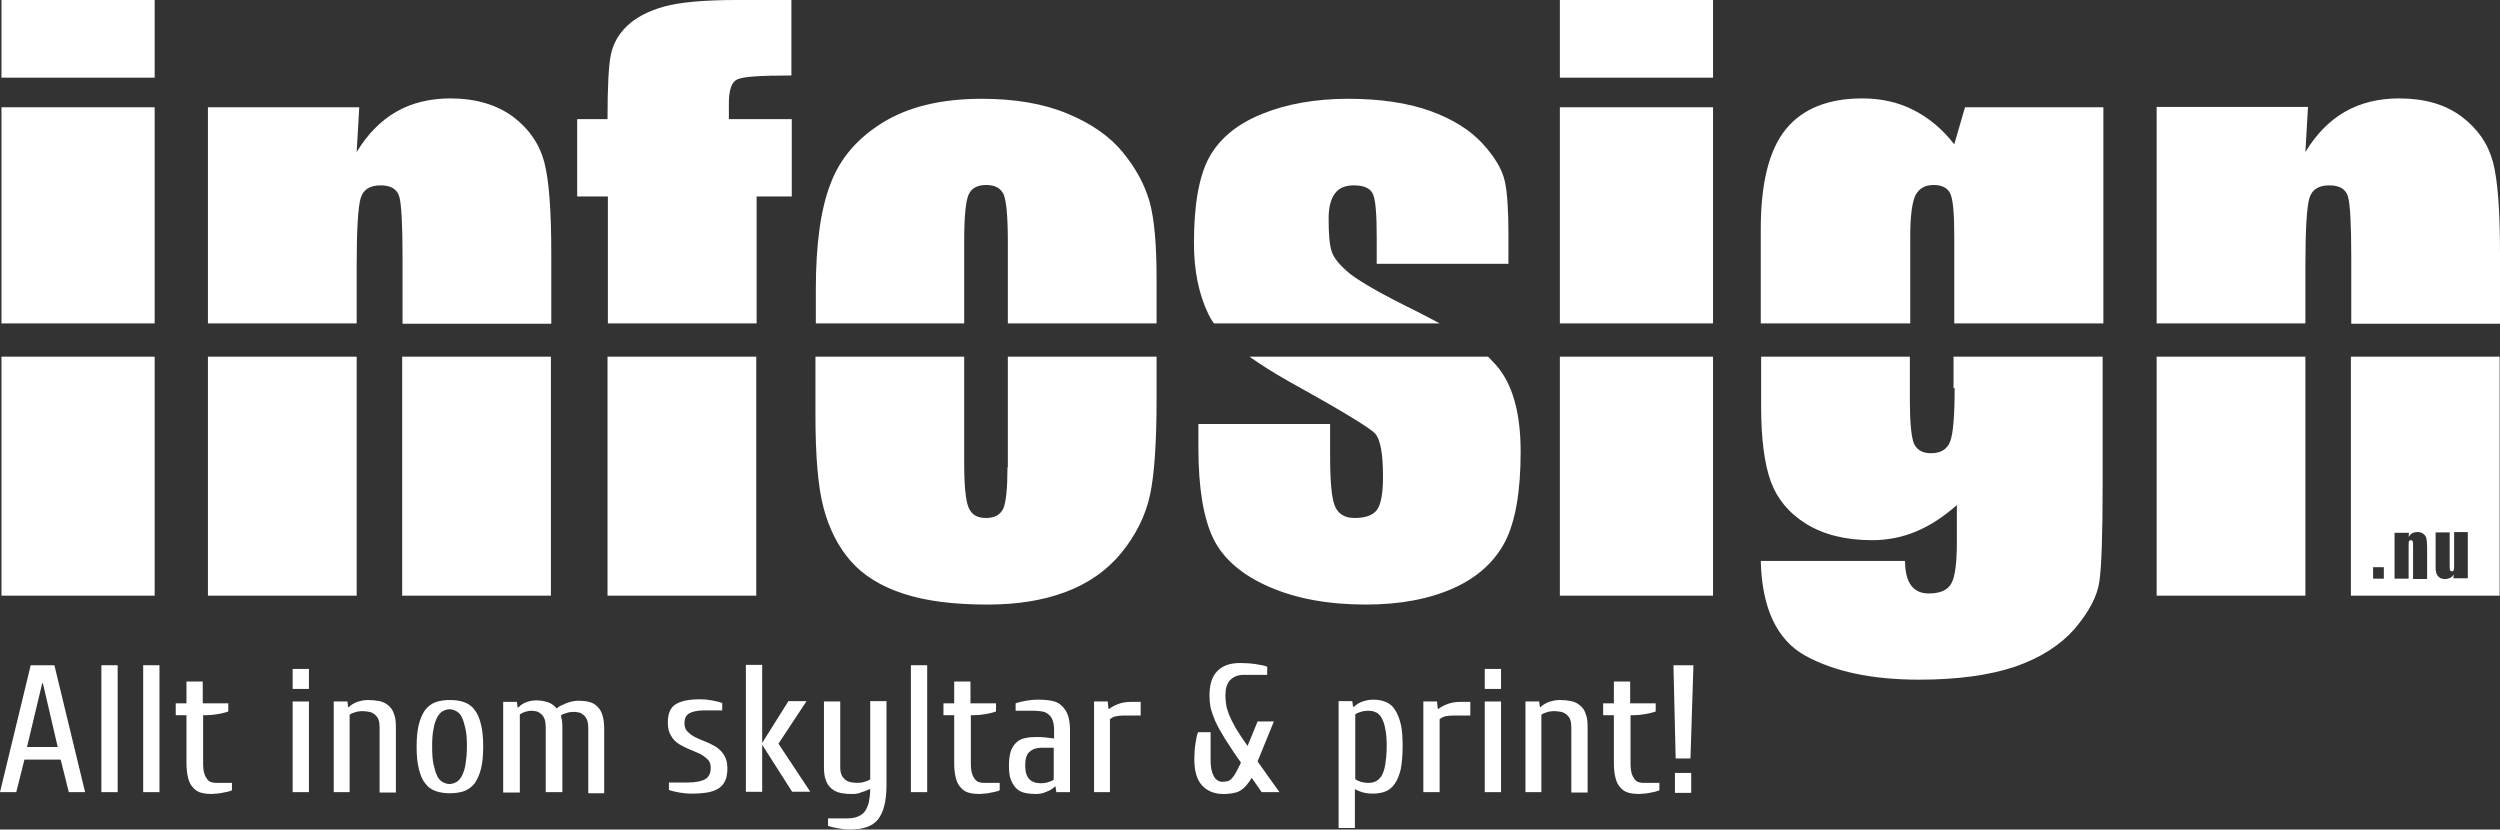
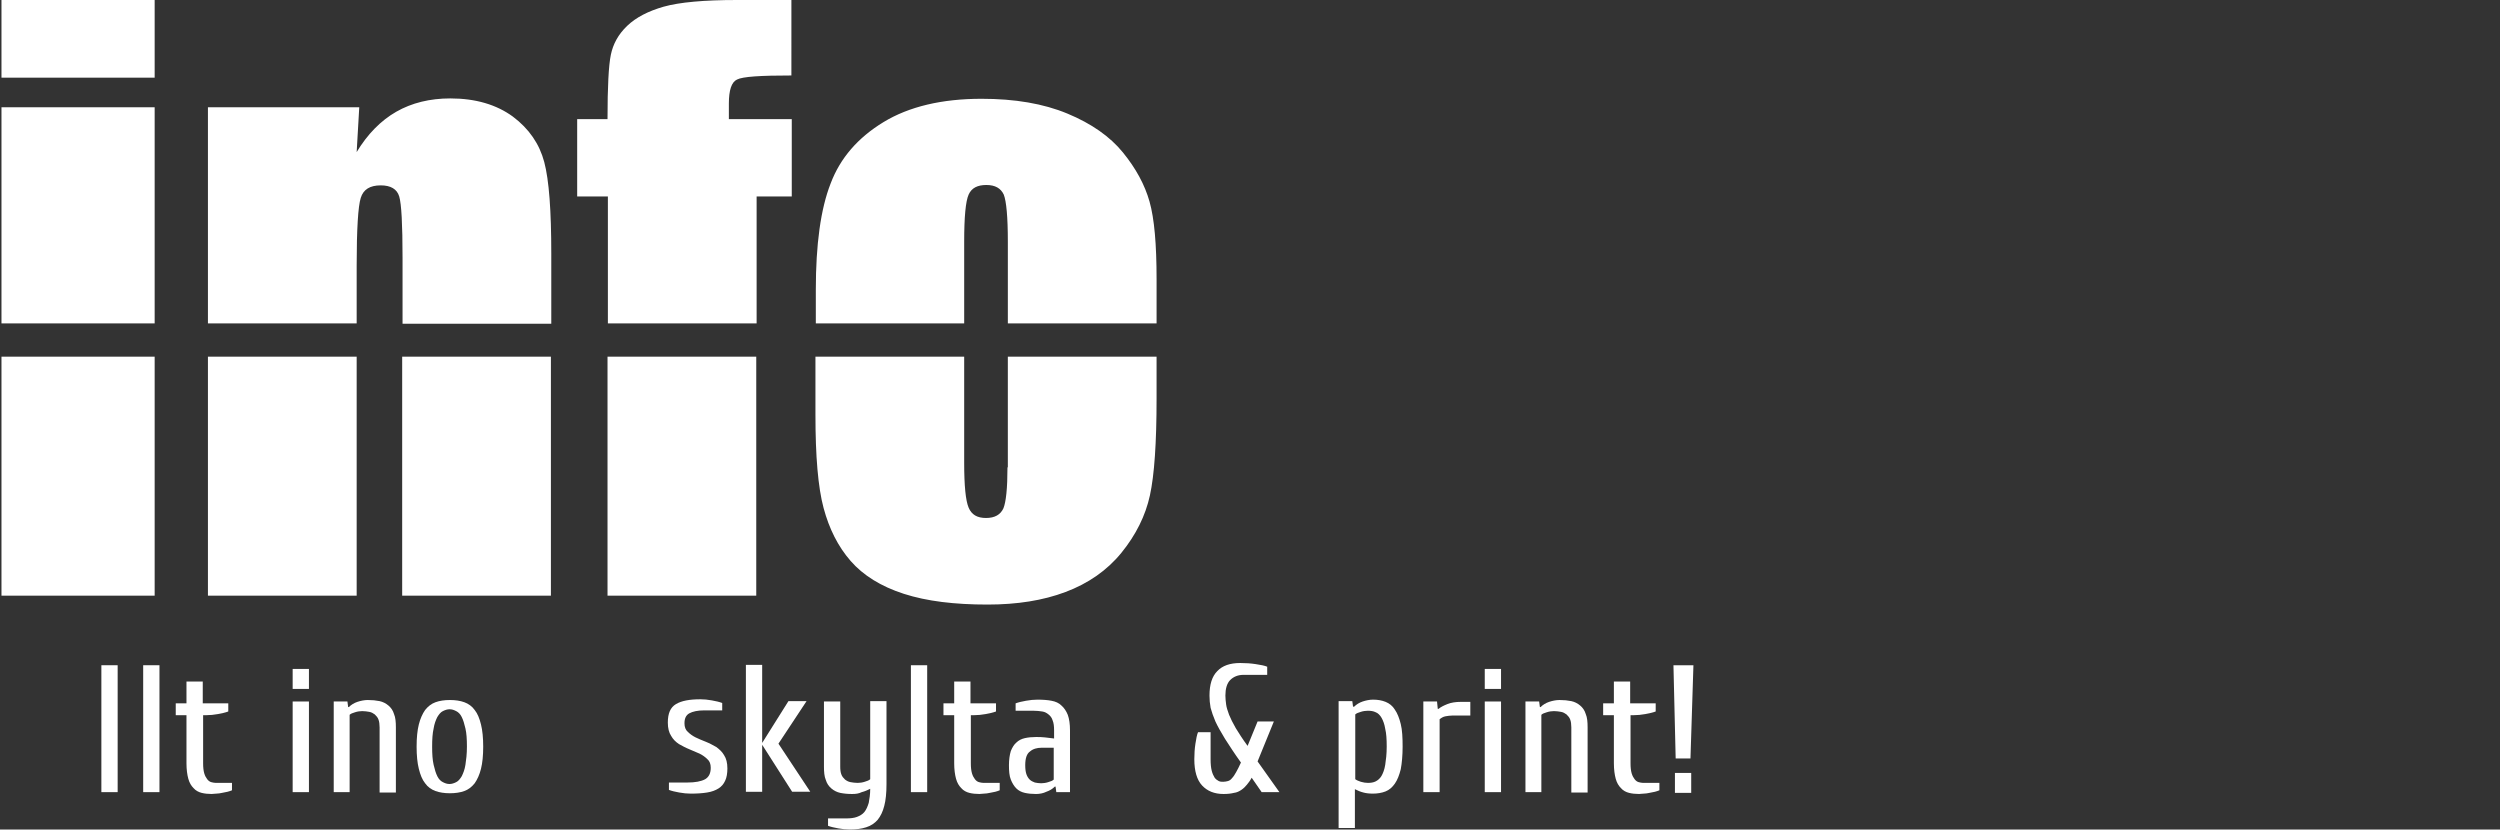
<svg xmlns="http://www.w3.org/2000/svg" id="uuid-b1f2f6c3-2547-4e95-a602-643fc9291a2a" viewBox="0 0 675.7 224.2">
  <rect x="0" y="0" width="675.7" height="224.2" fill="#333333" stroke="none" />
-   <path d="M337.7,96.4c3,2.1,6.4,4.3,10.5,6.6,14.1,7.8,21.8,12.5,23.4,14.1,1.5,1.6,2.2,5.5,2.2,11.8,0,4.6-.6,7.6-1.7,9s-3.1,2.1-6,2.1c-2.7,0-4.4-1.1-5.3-3.2-.9-2.1-1.3-6.7-1.3-13.8v-8.4h-35.6v6.4c0,11,1.4,19.2,4.1,24.7,2.7,5.4,7.7,9.7,15,12.9s16,4.8,26.2,4.8c9.2,0,17.1-1.5,23.6-4.4s11.2-7.2,14-12.6c2.8-5.5,4.2-13.6,4.2-24.3,0-9.6-1.8-16.9-5.5-22-.9-1.2-2-2.4-3.3-3.7,0,0-64.5,0-64.5,0ZM407.7,63.5c0-6.6-.3-11.5-1-14.6s-2.7-6.5-6-10.1-8-6.6-14.1-8.8-13.6-3.3-22.3-3.3-16.6,1.4-23.2,4.1c-6.7,2.7-11.4,6.6-14.2,11.6-2.8,5-4.2,12.8-4.2,23.3,0,7.4,1.3,13.8,3.9,19.2.4.8.9,1.7,1.5,2.5h61c-2.1-1.1-4.3-2.3-6.7-3.5-8.8-4.3-14.5-7.6-17.4-9.8-2.8-2.3-4.5-4.3-5.1-6.2s-.8-4.9-.8-8.9c0-3,.6-5.2,1.7-6.7s2.8-2.2,5.1-2.2c2.8,0,4.5.8,5.2,2.4.7,1.6,1,5.5,1,11.6v7.2h35.6v-7.8ZM421.6,21h41.4V0h-41.4v21ZM421.6,161h41.4v-64.6h-41.4v64.6ZM421.6,87.4h41.4V29h-41.4v58.4ZM516.3,87.4v-23.4c0-5.6.5-9.3,1.4-11.2,1-1.9,2.6-2.8,4.9-2.8s3.9.8,4.6,2.5c.7,1.7,1,5.5,1,11.5v23.4h40.3V29h-37.4l-2.9,10c-3.2-4.1-6.9-7.2-11.1-9.3-4.1-2.1-8.7-3.1-13.8-3.1-9.2,0-16.1,2.8-20.6,8.3-4.5,5.5-6.8,14.5-6.8,27v25.5h40.4ZM528.3,104.9c0,7.5-.4,12.3-1.2,14.4s-2.5,3.2-5.2,3.2c-2.3,0-3.8-.9-4.6-2.6-.7-1.8-1.1-5.6-1.1-11.5v-12h-40.2v13.5c0,8.8.9,15.5,2.6,20.2,1.7,4.7,4.9,8.6,9.6,11.5s10.6,4.4,17.8,4.4c4.2,0,8.2-.8,12-2.4,3.8-1.6,7.4-4,10.9-7.1v10c0,5.7-.5,9.5-1.5,11.2-1,1.8-3,2.7-6.1,2.7-4.2,0-6.4-2.9-6.4-8.8h-39c.3,12.7,4.3,21.3,12,25.6,7.8,4.3,18,6.5,30.8,6.5,10.4,0,19-1.2,25.9-3.5,6.9-2.4,12.2-5.8,16.1-10.2,3.8-4.5,6.1-8.7,6.7-12.7.6-4,.9-12.9.9-26.6v-34.3h-40.3v8.5h.3ZM635.4,161h40.2v-64.6h-40.2v64.6ZM582.9,161h40.2v-64.6h-40.2v64.6ZM641.4,156.4h2.9v-3.1h-2.9v3.1ZM647.2,143.9v12.5h3.8v-8.4c0-.9,0-1.5.1-1.7s.2-.3.5-.3.4.1.5.3.1.7.1,1.6v8.6h3.8v-8.7c0-1.1-.1-1.9-.2-2.3-.1-.5-.4-.9-.8-1.2-.4-.3-.9-.5-1.6-.5-.5,0-1,.1-1.4.3s-.7.6-1,1l.1-1.1h-3.9v-.1ZM663.3,143.9v8.4c0,1,0,1.6-.1,1.8s-.2.3-.5.3-.4-.1-.5-.3-.1-.8-.1-1.7v-8.5h-3.8v8.4c0,1.1,0,1.8.1,2.1,0,.4.2.7.3,1,.2.3.5.6.8.8.4.2.8.3,1.4.3.5,0,.9-.1,1.3-.3.4-.2.7-.5,1-.9l-.1,1h3.9v-12.5h-3.7v.1ZM582.9,29v58.4h40.2v-15.6c0-9.9.4-16.1,1.1-18.3.7-2.3,2.5-3.4,5.4-3.4,2.7,0,4.4,1,5,3s.9,7.5.9,16.6v17.8h40.2v-19c0-11.5-.6-19.8-1.9-24.7-1.3-4.9-4.1-9-8.5-12.3s-10-4.9-16.9-4.9c-5.5,0-10.4,1.2-14.6,3.6-4.2,2.4-7.8,6.1-10.7,10.9l.7-12.2h-40.9v.1Z" fill="#fff" fill-rule="evenodd" />
  <path d="M.4,21h41.4V0H.4v21ZM.4,161h41.4v-64.6H.4v64.6ZM.4,87.4h41.4V29H.4v58.4ZM108.7,161h40.2v-64.6h-40.2v64.6ZM56.2,161h40.2v-64.6h-40.2v64.6ZM56.2,29v58.4h40.2v-15.6c0-9.9.4-16.1,1.1-18.3.7-2.3,2.5-3.4,5.4-3.4,2.7,0,4.4,1,5,3s.9,7.5.9,16.6v17.8h40.2v-19c0-11.5-.6-19.8-1.9-24.7-1.3-4.9-4.1-9-8.5-12.3-4.4-3.2-10-4.9-16.9-4.9-5.5,0-10.4,1.2-14.6,3.6-4.2,2.4-7.8,6.1-10.7,10.9l.7-12.1h-40.9ZM164.2,161h40.2v-64.6h-40.2v64.6ZM199.2,0c-8.9,0-15.5.6-19.8,1.8-4.2,1.2-7.5,2.9-9.9,5.2s-3.8,4.9-4.4,7.8c-.6,2.9-.9,8.7-.9,17.4h-8.2v20.9h8.3v34.3h40.2v-34.3h9.5v-20.9h-17v-4.2c0-3.6.7-5.8,2.2-6.5,1.5-.8,6.4-1.1,14.7-1.1V0h-14.7ZM260.6,87.4v-22c0-6.8.4-11,1.2-12.8.8-1.8,2.4-2.6,4.8-2.6s3.9.9,4.7,2.6c.7,1.8,1.1,6,1.1,12.8v22h40.2v-12c0-9.3-.6-16.3-1.9-20.9s-3.7-9-7.2-13.3-8.5-7.8-15-10.5-14.2-4-23.2-4c-10.7,0-19.6,2.1-26.5,6.3-6.9,4.2-11.7,9.7-14.3,16.6-2.7,6.9-4,16.5-4,28.7v9.1h40.1ZM272.3,126.3c0,5.7-.4,9.4-1.1,11.1-.8,1.7-2.3,2.6-4.7,2.6s-3.9-.9-4.7-2.8c-.8-1.9-1.2-5.9-1.2-12.2v-28.6h-40.2v15.7c0,11.2.7,19.6,2.2,25.2s3.9,10.4,7.3,14.3c3.4,3.9,8.2,6.9,14.4,8.9s13.7,2.9,22.6,2.9c8,0,15-1.1,21.1-3.4,6.1-2.3,11.2-5.8,15.1-10.6s6.5-10,7.7-15.5,1.8-14.2,1.8-26.1v-11.4h-40.2v29.9h-.1Z" fill="#fff" fill-rule="evenodd" />
-   <path d="M6.6,205.3l-2.2,8.8H0l8.3-34.3h6.4l8.3,34.3h-4.4l-2.2-8.8H6.6ZM11.6,184.7h-.2l-4.1,17.2h8.3l-4-17.2Z" fill="#fff" />
  <path d="M27.4,179.8h4.4v34.3h-4.4v-34.3Z" fill="#fff" />
  <path d="M38.7,179.8h4.4v34.3h-4.4v-34.3Z" fill="#fff" />
  <path d="M54.9,193.3v13c0,1.1.1,2,.3,2.7s.5,1.2.8,1.6c.3.4.7.7,1.1.8.4.1.8.2,1.2.2h4.4v2c-.3.1-.7.3-1.2.4-.5.1-1,.2-1.5.3s-1,.2-1.5.2-.9.1-1.3.1c-1,0-1.9-.1-2.7-.3s-1.6-.6-2.2-1.3c-.6-.6-1.1-1.4-1.4-2.5-.3-1.1-.5-2.5-.5-4.2v-13h-2.9v-3.2h2.9v-5.9h4.4v5.9h6.9v2.2c-.8.3-1.7.5-2.8.7s-2.1.3-3.1.3h-.9Z" fill="#fff" />
  <path d="M83.5,180.8v5.4h-4.4v-5.4h4.4ZM83.5,214.1h-4.4v-24.5h4.4v24.5Z" fill="#fff" />
  <path d="M94.6,214.1h-4.4v-24.5h3.7l.2,1.5h.2c.6-.6,1.4-1.1,2.3-1.4.9-.3,1.9-.5,2.8-.5,1.2,0,2.2.1,3.2.3.9.2,1.7.6,2.4,1.2.7.6,1.2,1.3,1.5,2.3.4.9.5,2.2.5,3.6v17.6h-4.4v-17.6c0-.8-.1-1.6-.3-2.1-.2-.6-.6-1-1-1.4-.4-.3-.9-.6-1.5-.7-.6-.1-1.2-.2-1.9-.2-.6,0-1.3.1-1.9.3-.7.2-1.2.4-1.5.7v20.9h.1Z" fill="#fff" />
  <path d="M130.6,201.8c0,2.4-.2,4.4-.6,6-.4,1.6-1,2.9-1.7,3.9-.8,1-1.7,1.7-2.8,2.1-1.1.4-2.4.6-3.9.6s-2.8-.2-3.9-.6c-1.1-.4-2.1-1.1-2.8-2.1-.8-1-1.3-2.3-1.7-3.9-.4-1.6-.6-3.6-.6-6s.2-4.4.6-6,1-2.9,1.7-3.9c.8-1,1.7-1.7,2.8-2.1,1.1-.4,2.4-.6,3.9-.6s2.8.2,3.9.6c1.1.4,2.1,1.1,2.8,2.1.8,1,1.3,2.3,1.7,3.9s.6,3.6.6,6ZM126.2,201.8c0-2-.1-3.6-.4-4.9-.3-1.3-.6-2.3-1-3.1s-.9-1.3-1.5-1.6-1.1-.5-1.8-.5c-.6,0-1.2.2-1.8.5-.6.3-1,.8-1.5,1.6-.4.8-.8,1.8-1,3.1-.3,1.3-.4,2.9-.4,4.9s.1,3.6.4,4.9c.3,1.3.6,2.3,1,3.1s.9,1.3,1.5,1.6,1.1.5,1.8.5c.6,0,1.2-.2,1.8-.5.6-.3,1-.8,1.5-1.6.4-.8.8-1.8,1-3.1.2-1.3.4-2.9.4-4.9Z" fill="#fff" />
-   <path d="M151.9,214.1h-4.4v-17.6c0-.8-.1-1.6-.3-2.1-.2-.6-.5-1-.9-1.4-.4-.3-.8-.6-1.2-.7-.5-.1-1-.2-1.4-.2-.6,0-1.2.1-1.8.3s-1,.4-1.4.7v21.1h-4.5v-24.5h3.7l.2,1.5h.2c.6-.6,1.3-1.1,2.1-1.4.8-.3,1.7-.5,2.8-.5s2.1.2,3.1.5c.9.3,1.7.9,2.4,1.7.4-.4.8-.7,1.4-.9.5-.3,1.1-.5,1.6-.7s1.1-.3,1.6-.4c.5-.1,1-.1,1.4-.1,1,0,1.9.1,2.7.3s1.6.6,2.2,1.2,1.1,1.3,1.4,2.3c.3.9.5,2.2.5,3.6v17.6h-4.3v-17.6c0-.8-.1-1.6-.3-2.1-.2-.6-.5-1-.9-1.4-.4-.3-.8-.6-1.2-.7-.5-.1-1-.2-1.4-.2-.8,0-1.5.1-2.1.3-.7.2-1.2.4-1.5.7.1.4.2.8.3,1.4.1.6.1,1.3.1,2v17.3h-.1Z" fill="#fff" />
  <path d="M185,195.5c0,1,.3,1.8.9,2.3.6.6,1.3,1.1,2.1,1.5s1.8.8,2.8,1.2,1.9.9,2.8,1.4c.8.6,1.6,1.3,2.1,2.2.6.9.9,2.1.9,3.6,0,1.3-.2,2.5-.6,3.3-.4.9-1,1.6-1.8,2.1s-1.8.9-3.1,1.1c-1.2.2-2.7.3-4.4.3-1,0-2-.1-3.1-.3s-2-.4-2.8-.7v-2h4.9c2.2,0,3.8-.3,4.9-.9,1-.6,1.5-1.6,1.5-3.1,0-1-.3-1.8-.9-2.3-.6-.6-1.3-1.1-2.1-1.5-.9-.4-1.8-.8-2.8-1.2s-1.9-.9-2.8-1.4c-.9-.6-1.6-1.3-2.1-2.2-.6-.9-.9-2.1-.9-3.6,0-2.5.7-4.1,2.2-5s3.7-1.3,6.6-1.3c1,0,2,.1,3.1.3s2,.4,2.8.7v2h-4.9c-1.7,0-3.1.3-4,.8-.9.5-1.3,1.4-1.3,2.7Z" fill="#fff" />
  <path d="M206,201.3v12.7h-4.4v-34.3h4.4v21.1l7.1-11.3h4.9l-7.6,11.5,8.6,13h-4.9l-8.1-12.7Z" fill="#fff" />
  <path d="M230.3,214.6c-1.2,0-2.2-.1-3.2-.3-.9-.2-1.7-.6-2.4-1.2-.7-.6-1.2-1.3-1.5-2.3-.4-.9-.5-2.2-.5-3.6v-17.6h4.4v17.6c0,.9.1,1.6.3,2.1.2.6.6,1,1,1.4.4.3.9.6,1.5.7.6.1,1.2.2,1.9.2.6,0,1.3-.1,1.9-.3.7-.2,1.2-.4,1.5-.7v-21.1h4.4v22.5c0,2.3-.2,4.3-.6,5.8-.4,1.6-1,2.8-1.8,3.8-.8.9-1.8,1.6-3.1,2-1.2.4-2.7.6-4.4.6-1,0-2-.1-3.1-.3s-2-.4-2.8-.7v-2h4.9c1.1,0,2.1-.1,2.9-.4.8-.3,1.5-.7,2-1.3s.9-1.5,1.2-2.5c.2-1,.4-2.3.4-3.8-.8.4-1.5.7-2.3.9-.8.4-1.6.5-2.6.5Z" fill="#fff" />
  <path d="M246.2,179.8h4.4v34.3h-4.4v-34.3Z" fill="#fff" />
  <path d="M262.4,193.3v13c0,1.1.1,2,.3,2.7.2.7.5,1.2.8,1.6.3.4.7.7,1.1.8s.8.2,1.2.2h4.4v2c-.3.1-.7.3-1.2.4-.5.1-1,.2-1.5.3s-1,.2-1.5.2-.9.1-1.3.1c-1,0-1.9-.1-2.7-.3-.8-.2-1.6-.6-2.2-1.3-.6-.6-1.1-1.4-1.4-2.5s-.5-2.5-.5-4.2v-13h-2.9v-3.2h2.9v-5.9h4.4v5.9h6.9v2.2c-.8.3-1.7.5-2.8.7-1.1.2-2.1.3-3.1.3h-.9Z" fill="#fff" />
  <path d="M280,214.6c-1.1,0-2.1-.1-3-.3s-1.7-.6-2.3-1.2c-.6-.6-1.1-1.4-1.5-2.4s-.5-2.3-.5-3.9c0-1.5.2-2.8.5-3.8.4-1,.9-1.8,1.5-2.3.6-.6,1.4-1,2.3-1.2s1.9-.3,3-.3c.8,0,1.6,0,2.4.1.9.1,1.7.2,2.5.3v-2.2c0-1.1-.1-2-.4-2.7-.2-.7-.6-1.2-1.1-1.6-.5-.4-1-.7-1.7-.8s-1.4-.2-2.3-.2h-4.9v-2c.8-.3,1.7-.5,2.8-.7,1.1-.2,2.1-.3,3.1-.3,1.5,0,2.8.1,3.8.3,1.1.2,2,.6,2.7,1.3.7.6,1.3,1.5,1.7,2.5.4,1.1.6,2.5.6,4.2v16.7h-3.7l-.2-1.5h-.2c-.6.6-1.4,1.1-2.3,1.4-.8.4-1.8.6-2.8.6ZM284.9,202.1h-3.4c-1.2,0-2.3.3-3.1,1-.9.6-1.3,1.9-1.3,3.7,0,1,.1,1.8.3,2.4.2.6.5,1.1.9,1.5s.9.6,1.4.8c.5.1,1.1.2,1.7.2s1.3-.1,1.9-.3c.7-.2,1.2-.4,1.5-.7v-8.6h.1Z" fill="#fff" />
-   <path d="M300.1,214.1h-4.4v-24.5h3.7l.2,2h.2c.6-.5,1.4-.9,2.4-1.3,1-.4,2.2-.6,3.7-.6h2.4v3.7h-4.9c-.6,0-1.2.1-1.8.2-.6.1-1.1.4-1.6.8v19.7h.1Z" fill="#fff" />
  <path d="M341,214.1l-2.7-3.9c-.4.8-.9,1.4-1.3,1.9s-.9,1-1.5,1.4-1.2.7-2,.8c-.8.2-1.7.3-2.8.3-2.5,0-4.4-.8-5.8-2.3s-2.1-3.9-2.1-7.1c0-1.5.1-2.9.3-4.2.2-1.3.4-2.4.7-3.1h3.4v7.3c0,1.3.1,2.3.3,3.1.2.8.5,1.4.8,1.9.3.4.7.7,1.1.9s.8.2,1.2.2c.5,0,.9-.1,1.3-.2.4-.1.8-.4,1.1-.8.4-.4.7-.9,1.1-1.6.4-.7.8-1.5,1.3-2.6-1.8-2.5-3.2-4.7-4.3-6.4-1.1-1.8-2-3.4-2.6-4.7-.6-1.4-1-2.6-1.3-3.7-.2-1.1-.3-2.2-.3-3.3,0-3,.7-5.2,2.1-6.6,1.4-1.5,3.5-2.2,6.2-2.2,1.5,0,2.9.1,4.2.3,1.3.2,2.4.4,3.1.7v2.2h-6.4c-1.5,0-2.7.5-3.6,1.4s-1.3,2.4-1.3,4.2c0,.8.1,1.6.2,2.4.1.8.4,1.7.8,2.8.4,1,1,2.2,1.8,3.6.8,1.3,1.8,2.9,3.2,4.8l2.7-6.6h4.4l-4.4,10.8,5.9,8.3h-4.8Z" fill="#fff" />
  <path d="M366,191c.6-.6,1.4-1.1,2.3-1.4.9-.3,1.9-.5,2.8-.5,1.3,0,2.4.2,3.4.6,1,.4,1.9,1.1,2.5,2.1.7,1,1.2,2.3,1.6,3.9.4,1.6.5,3.7.5,6.1s-.2,4.5-.5,6.1c-.4,1.6-.9,2.9-1.6,3.9s-1.5,1.7-2.5,2.1c-1,.4-2.2.6-3.4.6-1,0-1.9-.1-2.6-.3-.8-.2-1.5-.5-2.3-.9v10.5h-4.4v-34.3h3.7l.2,1.5h.3ZM366.3,210.6c.4.3.9.5,1.5.7.7.2,1.3.3,1.9.3.8,0,1.5-.1,2.1-.4.6-.3,1.2-.8,1.6-1.5s.8-1.7,1-3,.4-2.9.4-4.9-.1-3.6-.4-4.8c-.2-1.3-.6-2.3-1-3s-1-1.3-1.6-1.5c-.6-.3-1.3-.4-2.1-.4-.6,0-1.3.1-1.9.3-.7.2-1.2.4-1.5.7v17.5Z" fill="#fff" />
  <path d="M389.1,214.1h-4.4v-24.5h3.7l.2,2h.2c.6-.5,1.4-.9,2.4-1.3,1-.4,2.2-.6,3.7-.6h2.5v3.7h-4.9c-.6,0-1.2.1-1.8.2-.6.1-1.1.4-1.6.8v19.7h0Z" fill="#fff" />
  <path d="M405.7,180.8v5.4h-4.4v-5.4h4.4ZM405.7,214.1h-4.4v-24.5h4.4v24.5Z" fill="#fff" />
  <path d="M416.7,214.1h-4.4v-24.5h3.7l.2,1.5h.2c.6-.6,1.4-1.1,2.3-1.4.9-.3,1.9-.5,2.8-.5,1.2,0,2.2.1,3.2.3.9.2,1.7.6,2.4,1.2.7.6,1.2,1.3,1.5,2.3.4.9.5,2.2.5,3.6v17.6h-4.4v-17.6c0-.8-.1-1.6-.3-2.1-.2-.6-.6-1-1-1.4-.4-.3-.9-.6-1.5-.7-.6-.1-1.2-.2-1.9-.2-.6,0-1.3.1-1.9.3-.7.2-1.2.4-1.5.7v20.9h.1Z" fill="#fff" />
  <path d="M440.7,193.3v13c0,1.1.1,2,.3,2.7.2.7.5,1.2.8,1.6.3.4.7.7,1.1.8s.8.2,1.2.2h4.4v2c-.3.1-.7.3-1.2.4-.5.1-1,.2-1.5.3s-1,.2-1.5.2-.9.1-1.3.1c-1,0-1.9-.1-2.7-.3-.8-.2-1.6-.6-2.2-1.3-.6-.6-1.1-1.4-1.4-2.5s-.5-2.5-.5-4.2v-13h-2.9v-3.2h2.9v-5.9h4.4v5.9h6.9v2.2c-.8.3-1.7.5-2.8.7-1.1.2-2.1.3-3.1.3h-.9Z" fill="#fff" />
  <path d="M452.9,205l-.6-25.2h5.4l-.8,25.2h-4ZM457.1,208.9v5.4h-4.4v-5.4h4.4Z" fill="#fff" />
</svg>